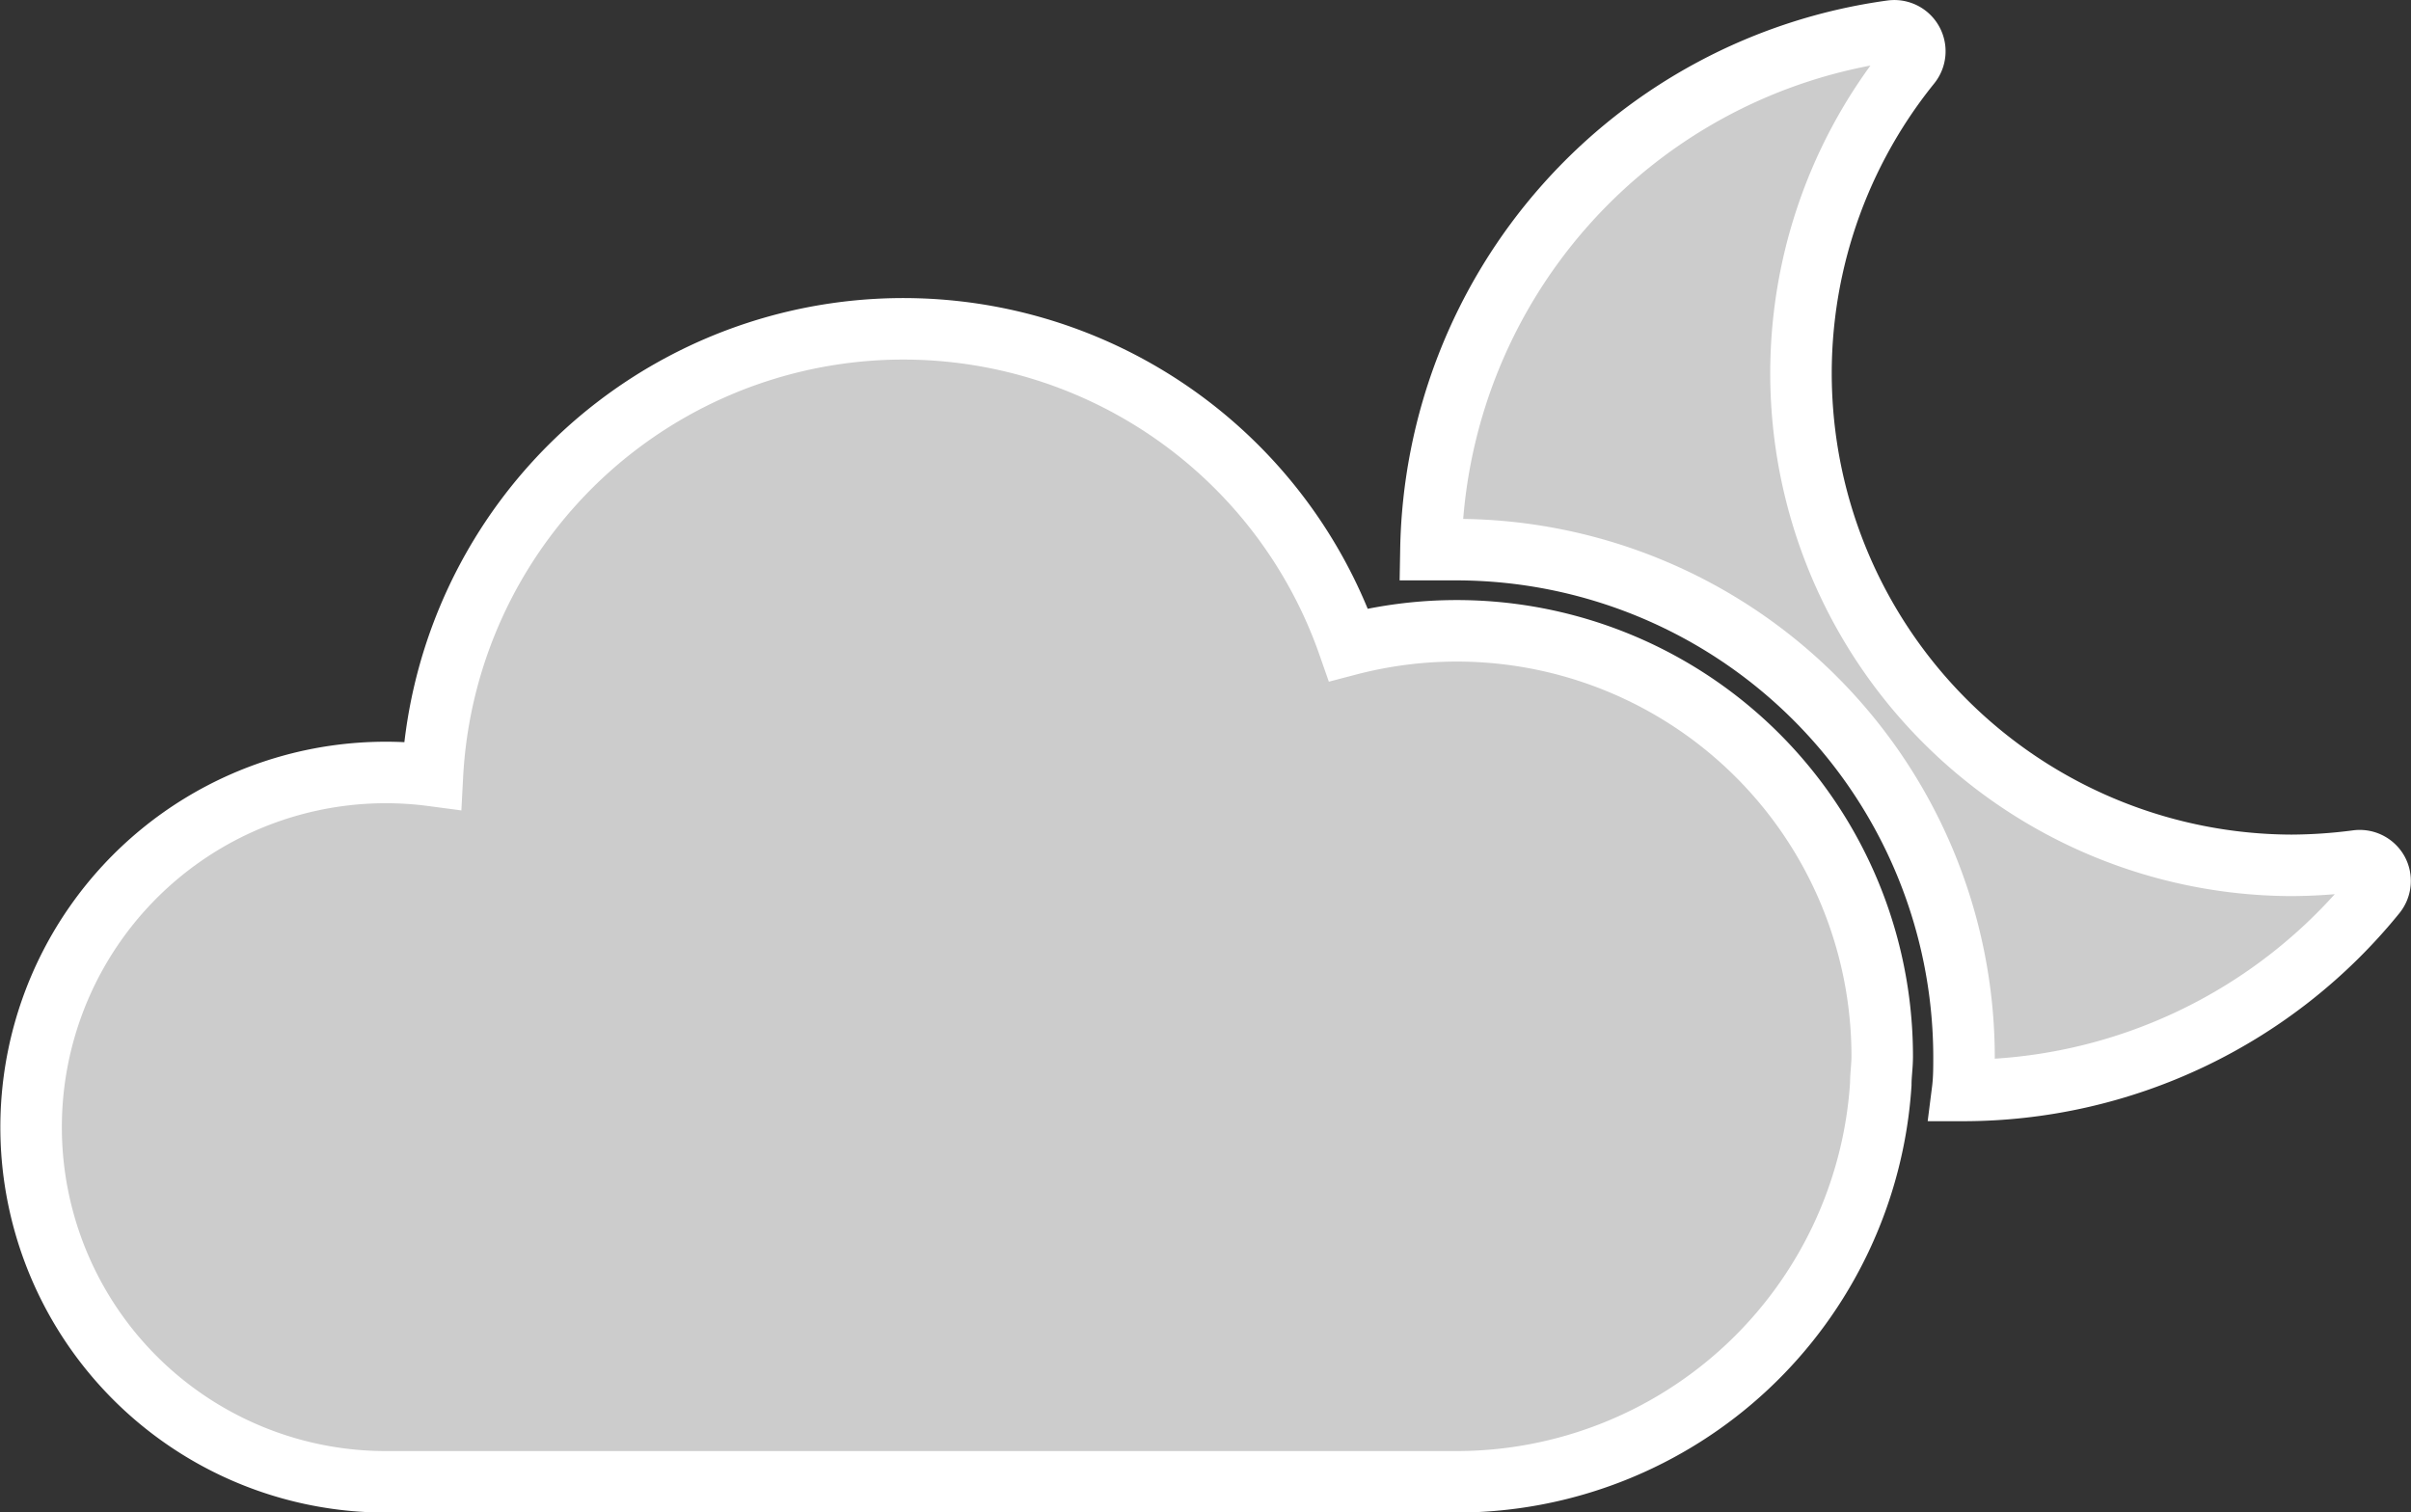
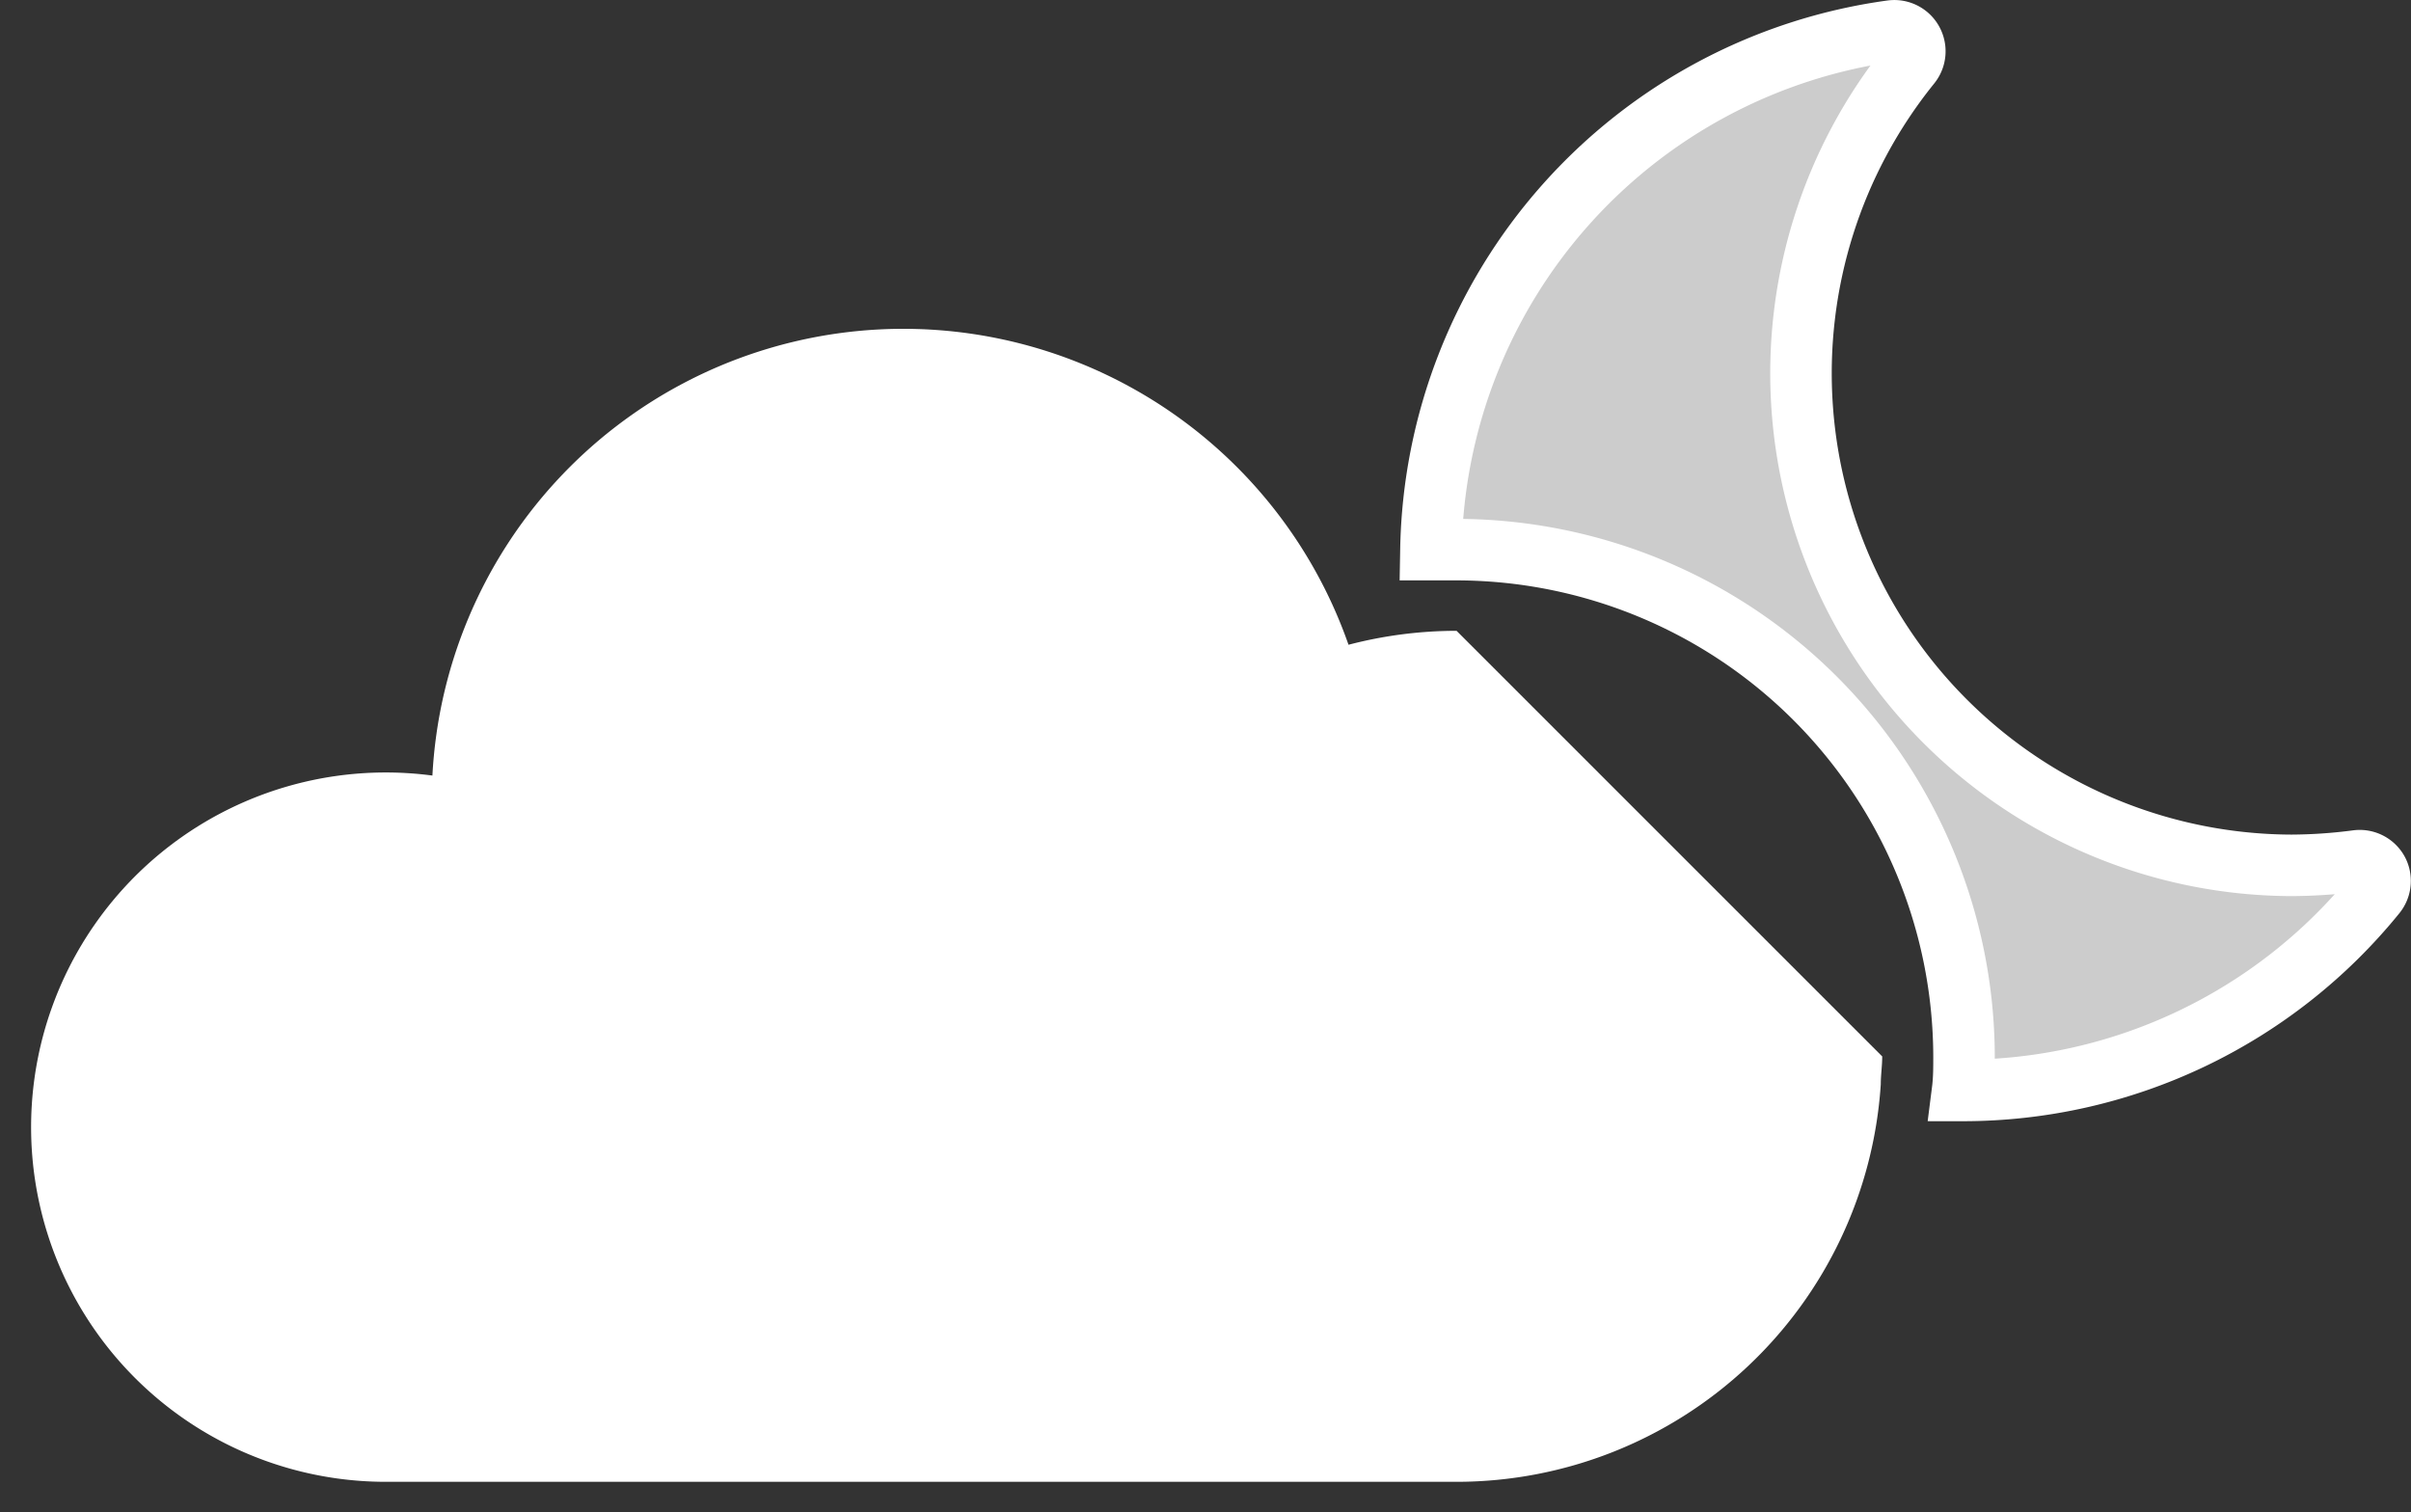
<svg xmlns="http://www.w3.org/2000/svg" id="Wolkig_Nacht" data-name="Wolkig Nacht" viewBox="0 0 117.59 73.77">
  <rect x="0" y="0" width="117.59" height="73.77" fill="#333333" stroke="none" />
  <defs>
    <style>.cls-1{fill:#fff;}.cls-2{fill:#ccc;stroke:#fff;stroke-miterlimit:10;stroke-width:3px;}</style>
  </defs>
  <title>Wetter-d-n</title>
-   <path class="cls-1" d="M72.25,58.88a20.86,20.86,0,0,0-5.27.68A23,23,0,0,0,22.3,65.94,17.3,17.3,0,1,0,20,100.39H72.25A20.74,20.74,0,0,0,92.94,81h0c0-.45.07-.9.07-1.36A20.75,20.75,0,0,0,72.25,58.88Z" transform="translate(-1.21 -28.11)" />
+   <path class="cls-1" d="M72.25,58.88a20.86,20.86,0,0,0-5.27.68A23,23,0,0,0,22.3,65.94,17.3,17.3,0,1,0,20,100.39H72.25A20.74,20.74,0,0,0,92.94,81h0c0-.45.07-.9.07-1.36Z" transform="translate(-1.21 -28.11)" />
  <path class="cls-1" d="M117.17,70.6a1,1,0,0,0-1-.5,25.19,25.19,0,0,1-3.2.22A24,24,0,0,1,94.37,31.25a1,1,0,0,0-.9-1.63A26,26,0,0,0,71,54.92c.42,0,.84,0,1.25,0A24.78,24.78,0,0,1,97,79.63c0,.56,0,1.12-.07,1.67a25.9,25.9,0,0,0,20.13-9.58A1,1,0,0,0,117.17,70.6Z" transform="translate(-1.21 -28.11)" />
-   <path class="cls-2" d="M72.25,58.88a20.86,20.86,0,0,0-5.27.68A23,23,0,0,0,22.3,65.94,17.3,17.3,0,1,0,20,100.39H72.25A20.74,20.74,0,0,0,92.94,81h0c0-.45.07-.9.07-1.36A20.75,20.75,0,0,0,72.25,58.88Z" transform="translate(-1.21 -28.11)" />
  <path class="cls-2" d="M117.17,70.6a1,1,0,0,0-1-.5,25.19,25.19,0,0,1-3.2.22A24,24,0,0,1,94.37,31.25a1,1,0,0,0-.9-1.63A26,26,0,0,0,71,54.92c.42,0,.84,0,1.25,0A24.78,24.78,0,0,1,97,79.63c0,.56,0,1.12-.07,1.67a25.9,25.9,0,0,0,20.13-9.58A1,1,0,0,0,117.17,70.6Z" transform="translate(-1.21 -28.11)" />
</svg>